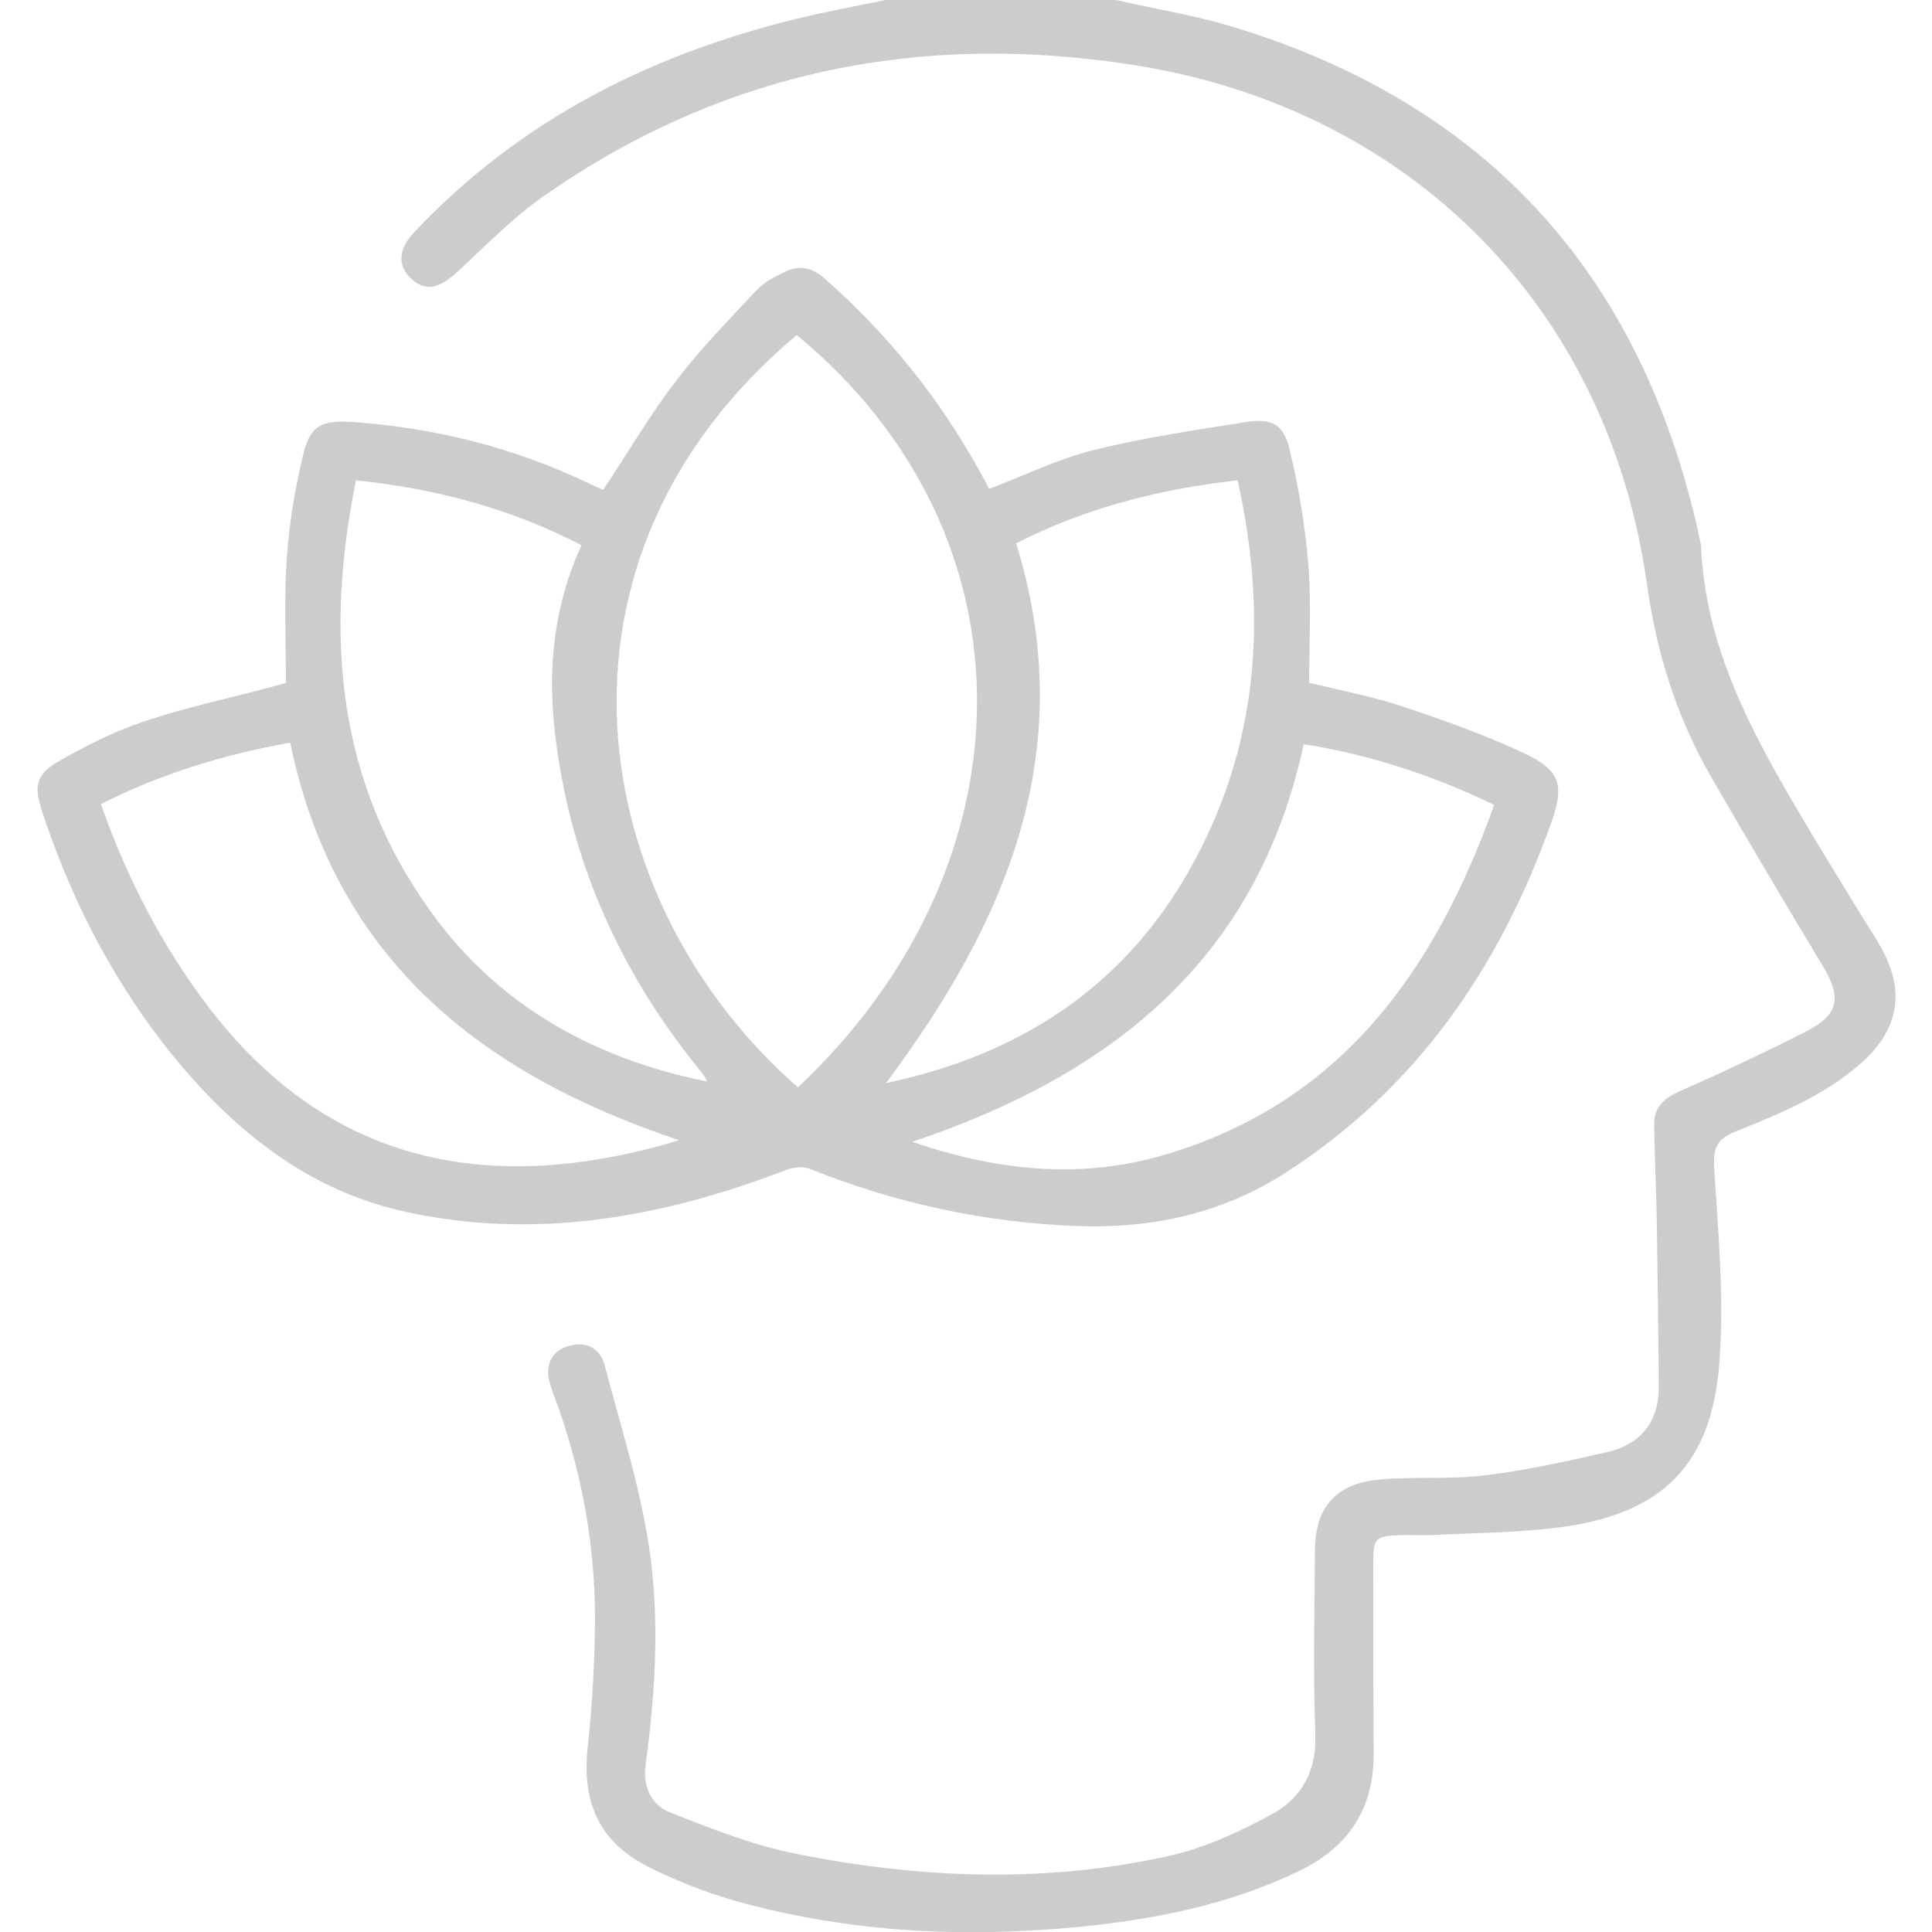
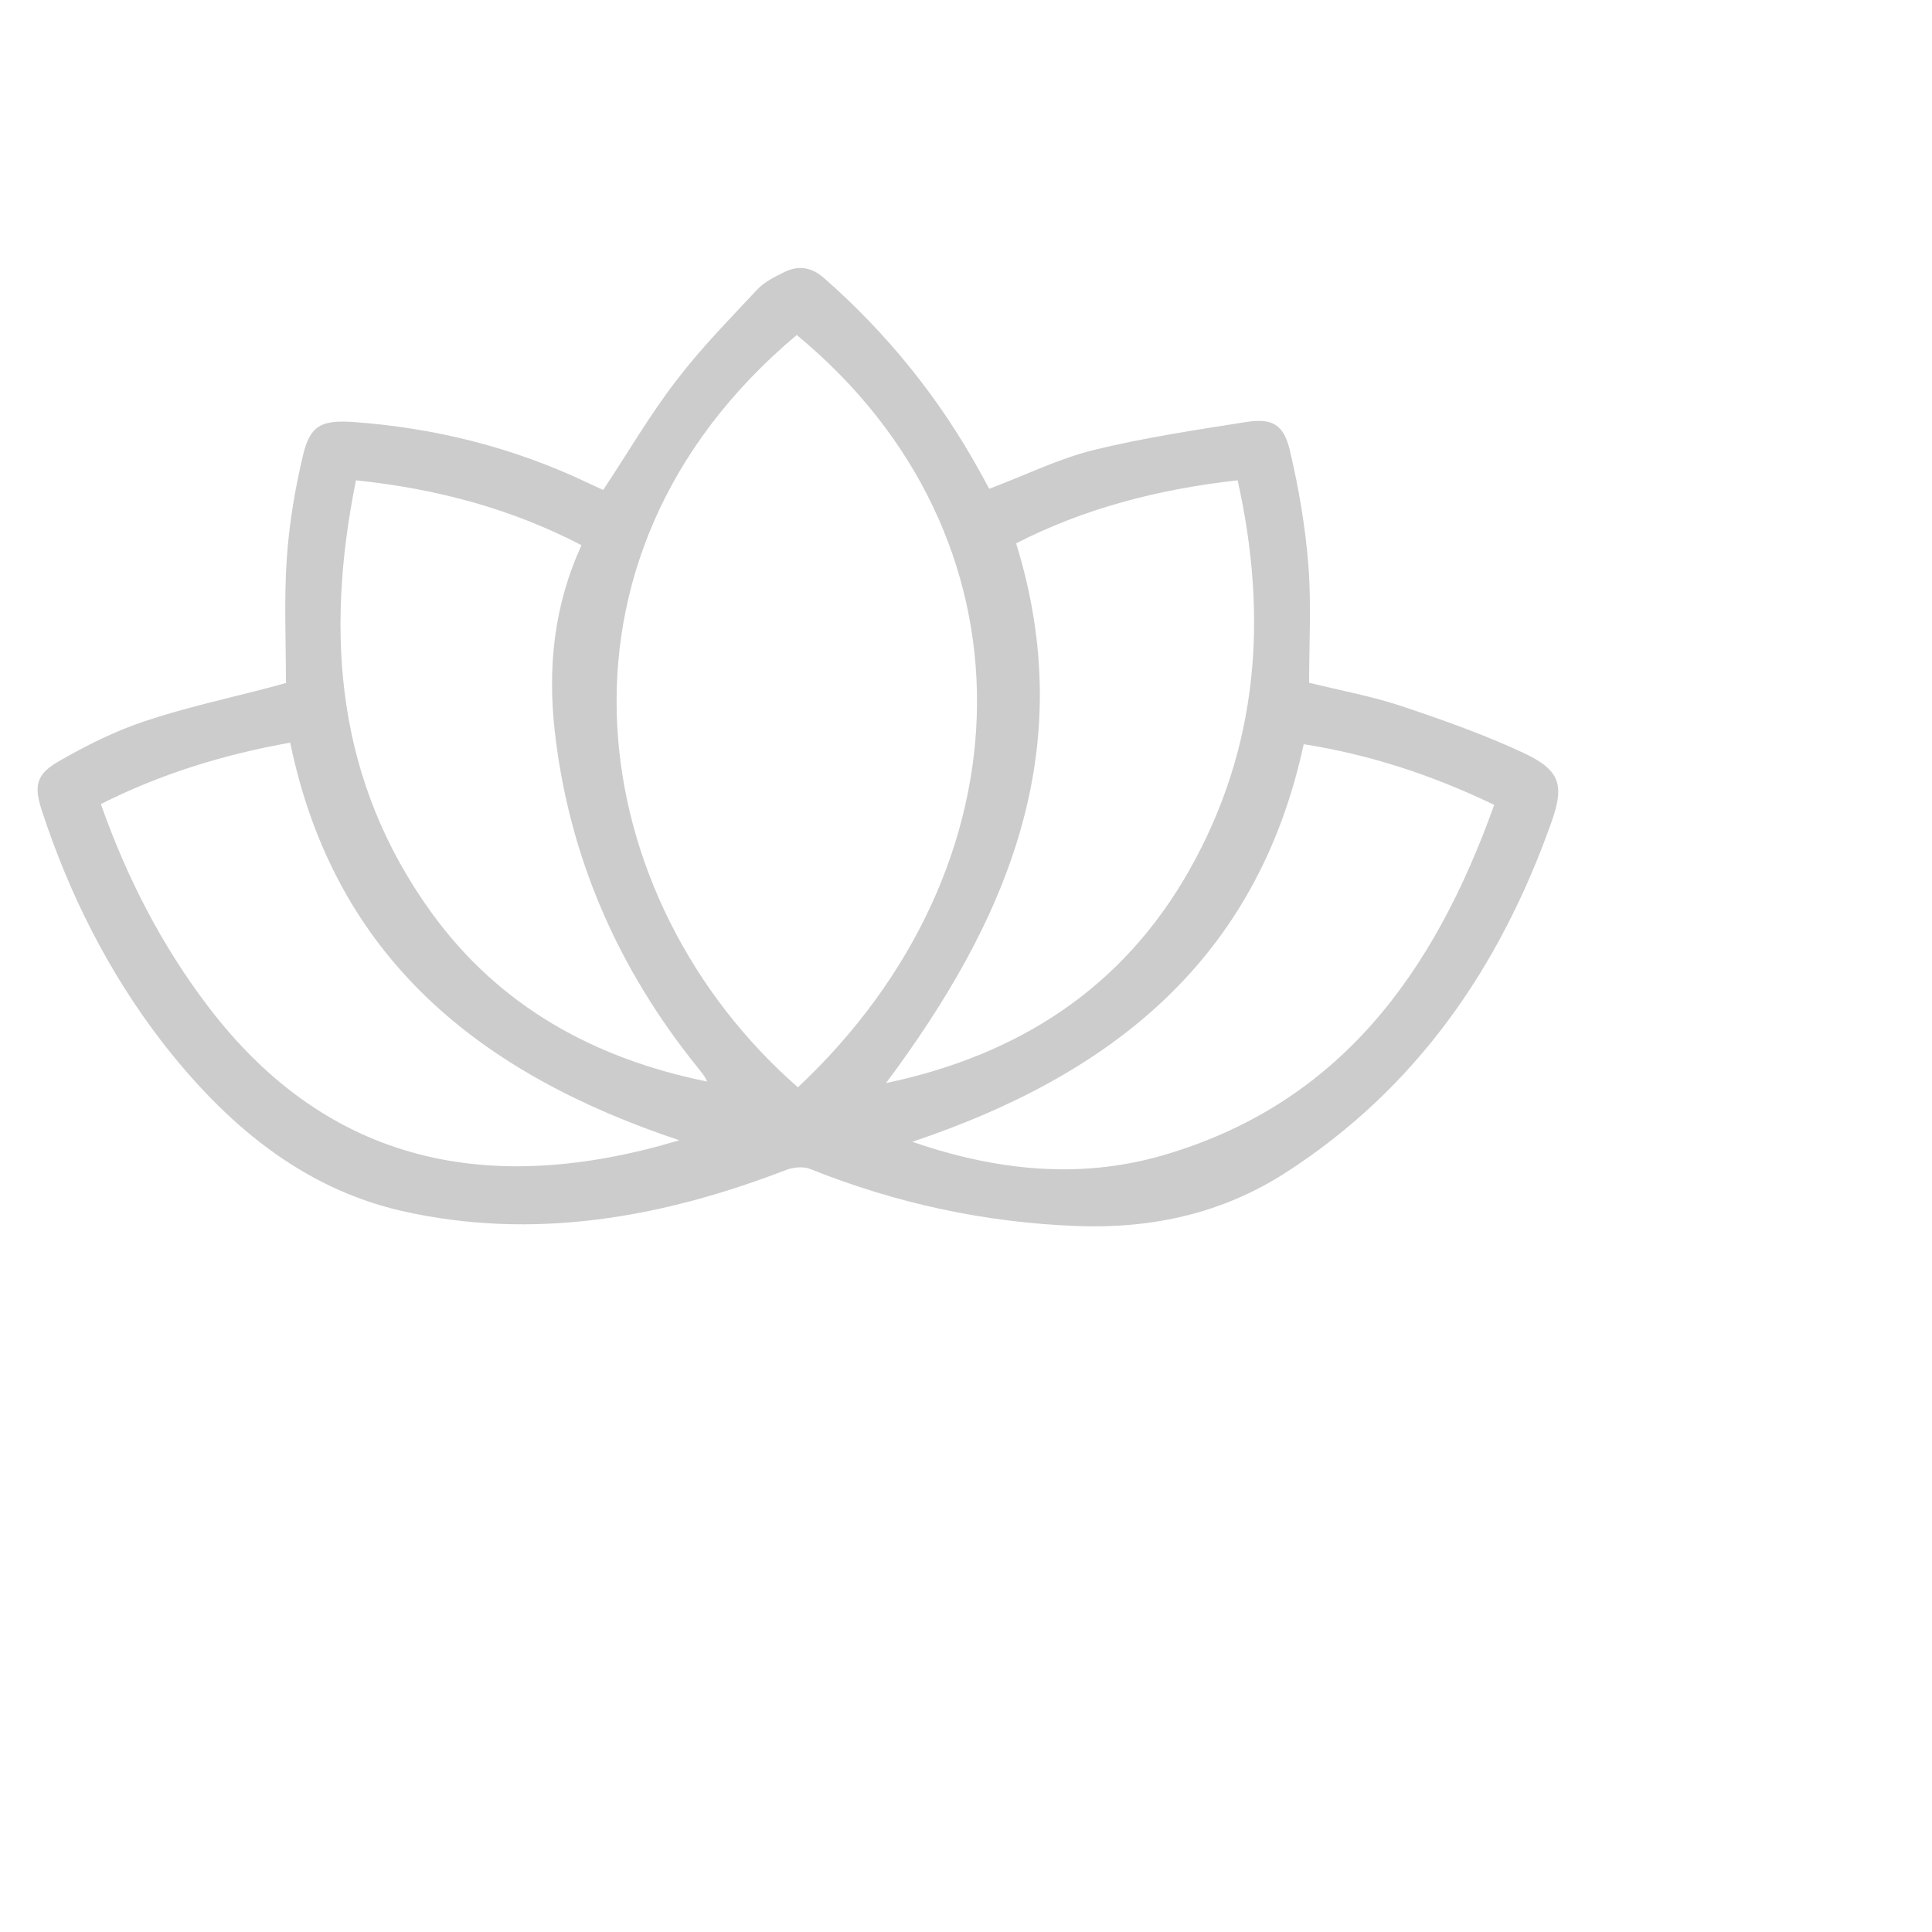
<svg xmlns="http://www.w3.org/2000/svg" id="Layer_1" viewBox="0 0 50 50">
  <defs>
    <style>.cls-1{fill:#ccc;}</style>
  </defs>
-   <path class="cls-1" d="M28.88,0c1,.23,2.01.39,2.98.68,6.73,2.03,10.72,6.56,12.16,13.41.1,2.62,1.29,4.83,2.58,7.01.53.9,1.08,1.78,1.62,2.67.15.25.32.49.46.75.63,1.13.47,2.11-.5,2.98-.94.84-2.09,1.31-3.23,1.77-.49.19-.62.4-.59.95.11,1.67.26,3.35.14,5.01-.19,2.69-1.49,3.96-4.16,4.3-1.09.14-2.2.14-3.31.2-.26.01-.52-.01-.78,0-.66.02-.71.07-.71.73,0,1.63,0,3.25.01,4.88.02,1.44-.63,2.45-1.91,3.07-1.78.87-3.69,1.25-5.64,1.45-3.02.3-6.01.16-8.95-.66-.75-.21-1.48-.5-2.18-.84-1.34-.65-1.82-1.67-1.66-3.15.12-1.1.18-2.2.19-3.31,0-2.02-.38-3.97-1.09-5.86-.07-.19-.14-.41-.12-.61.04-.39.34-.59.7-.63.4-.05.67.18.76.54.38,1.44.83,2.87,1.09,4.34.35,1.98.24,3.99-.03,5.98-.08.56.13,1.05.64,1.25,1.05.41,2.12.84,3.22,1.06,3.23.65,6.5.78,9.73.05.92-.21,1.81-.63,2.64-1.08.76-.42,1.14-1.13,1.1-2.07-.06-1.58-.02-3.16-.01-4.73,0-1.08.5-1.72,1.59-1.84.93-.1,1.89,0,2.82-.12,1.06-.13,2.11-.36,3.15-.6.88-.2,1.35-.79,1.34-1.72-.01-1.36-.03-2.73-.05-4.09-.01-.89-.06-1.78-.07-2.68,0-.42.23-.65.62-.83,1.11-.49,2.22-1.01,3.3-1.56.86-.44.94-.87.45-1.69-.98-1.63-1.95-3.26-2.9-4.91-.89-1.55-1.41-3.2-1.66-5-1-7.12-6.1-12.27-13.23-13.41-5.53-.88-10.68.14-15.31,3.38-.82.57-1.53,1.31-2.27,1.99-.46.42-.82.49-1.18.14-.35-.33-.32-.76.09-1.19C13.44,3.12,16.81,1.42,20.6.49,21.37.3,22.15.16,22.92,0,24.91,0,26.89,0,28.88,0Z" />
  <path class="cls-1" d="M7.4,17.66c0-1.07-.05-2.13.02-3.18.06-.9.21-1.81.42-2.69.18-.78.48-.92,1.28-.87,2.13.15,4.17.66,6.1,1.58.13.06.26.12.39.18.64-.96,1.21-1.95,1.9-2.84.64-.84,1.38-1.59,2.1-2.36.18-.19.45-.32.69-.44.37-.18.7-.13,1.03.16,1.63,1.43,2.97,3.09,4.02,4.99.09.16.17.31.25.46.91-.34,1.77-.77,2.69-1,1.3-.32,2.64-.52,3.97-.73.66-.1.96.06,1.12.73.23.97.4,1.97.48,2.97.08,1,.02,2.01.02,3.05.82.2,1.63.35,2.41.61,1.07.36,2.15.74,3.17,1.22.92.44,1.03.82.69,1.78-1.33,3.75-3.49,6.89-6.88,9.07-1.63,1.05-3.44,1.45-5.39,1.38-2.4-.09-4.7-.59-6.92-1.48-.18-.07-.44-.04-.62.03-3.22,1.24-6.54,1.83-9.94,1.06-2.62-.6-4.59-2.29-6.21-4.38-1.39-1.81-2.4-3.82-3.11-5.99-.2-.62-.15-.92.41-1.25.71-.41,1.46-.79,2.24-1.05,1.07-.36,2.19-.6,3.29-.89.12-.03.25-.07.4-.11ZM20.62,8.67c-6.93,5.81-5.47,14.66.03,19.47,6.08-5.71,6.29-14.25-.03-19.47ZM9.21,12.44c-.81,4.02-.49,7.79,1.95,11.17,1.76,2.44,4.23,3.79,7.14,4.38-.06-.15-.16-.25-.25-.37-2.05-2.54-3.32-5.43-3.69-8.67-.19-1.65-.03-3.28.69-4.84-1.83-.95-3.75-1.46-5.84-1.68ZM26.3,14.07c1.66,5.38-.26,9.79-3.37,13.96,3.42-.72,6.12-2.45,7.85-5.51,1.79-3.17,2.04-6.54,1.25-10.09-2.06.23-3.97.73-5.73,1.63ZM38.67,20.83c-1.64-.79-3.27-1.31-4.93-1.57-1.21,5.61-5.01,8.57-10.13,10.29,2.12.73,4.28.98,6.45.36,4.62-1.33,7.06-4.75,8.61-9.08ZM17.58,29.51c-5.12-1.71-8.91-4.68-10.07-10.29-1.69.3-3.34.8-4.9,1.59.68,1.92,1.57,3.65,2.77,5.23,3.13,4.12,7.33,4.93,12.2,3.47Z" />
</svg>